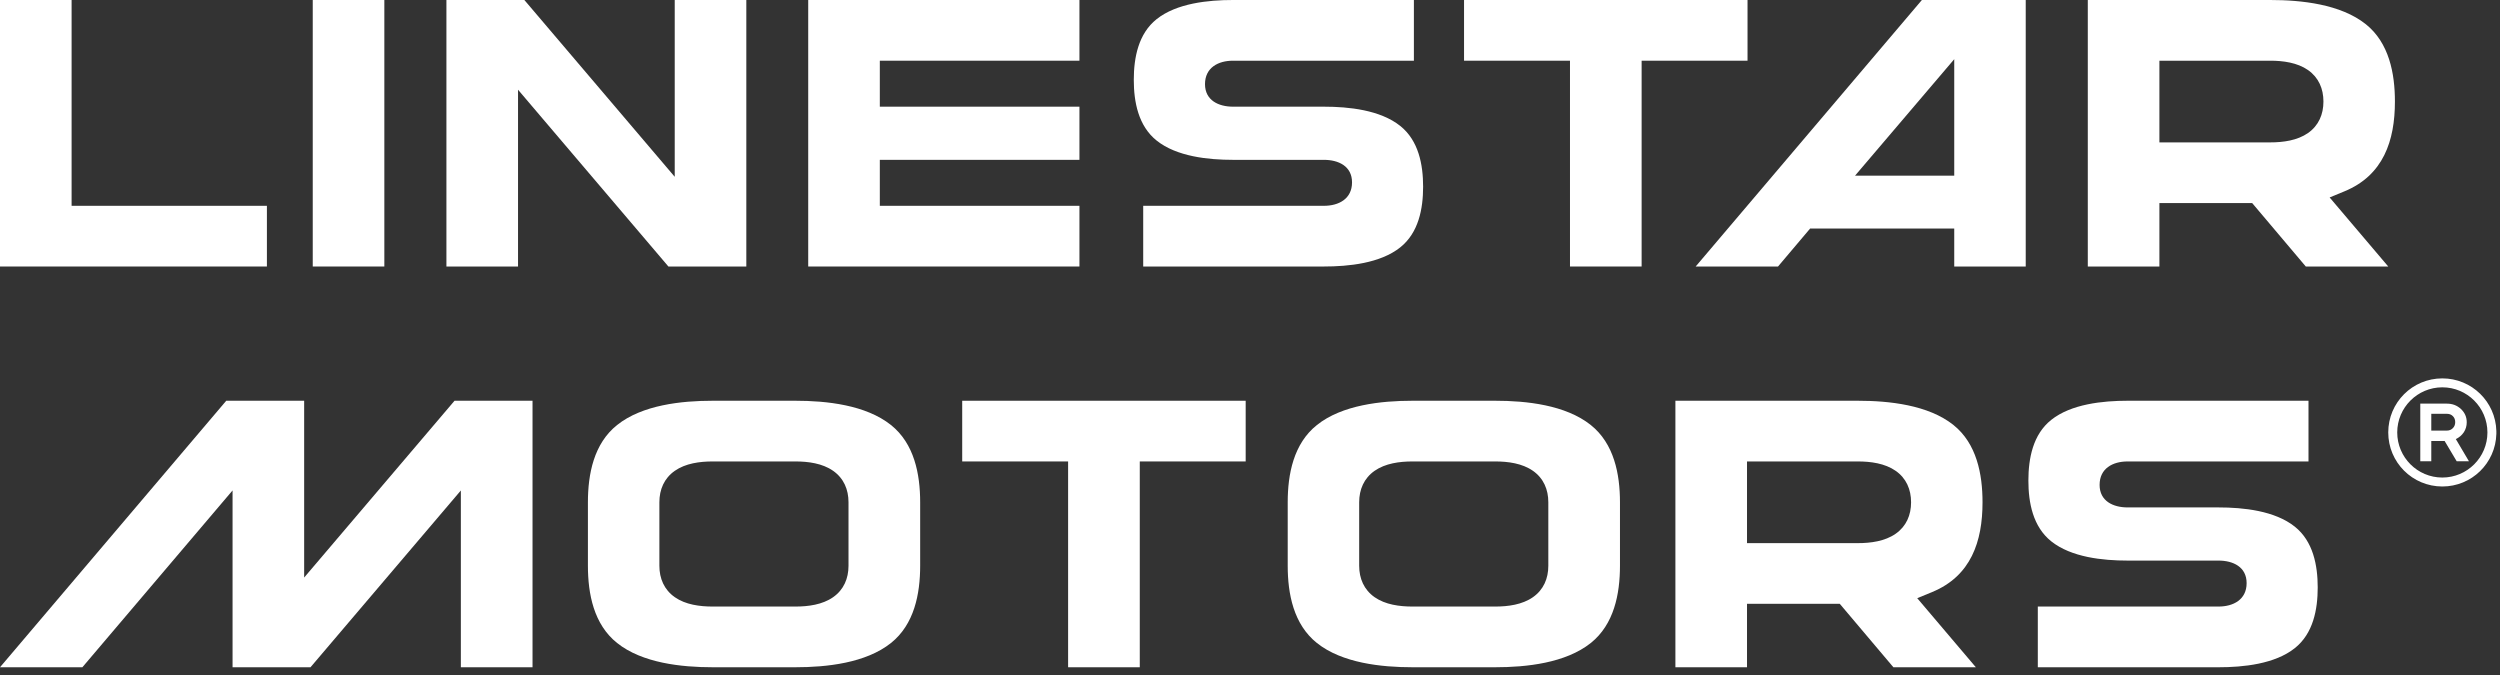
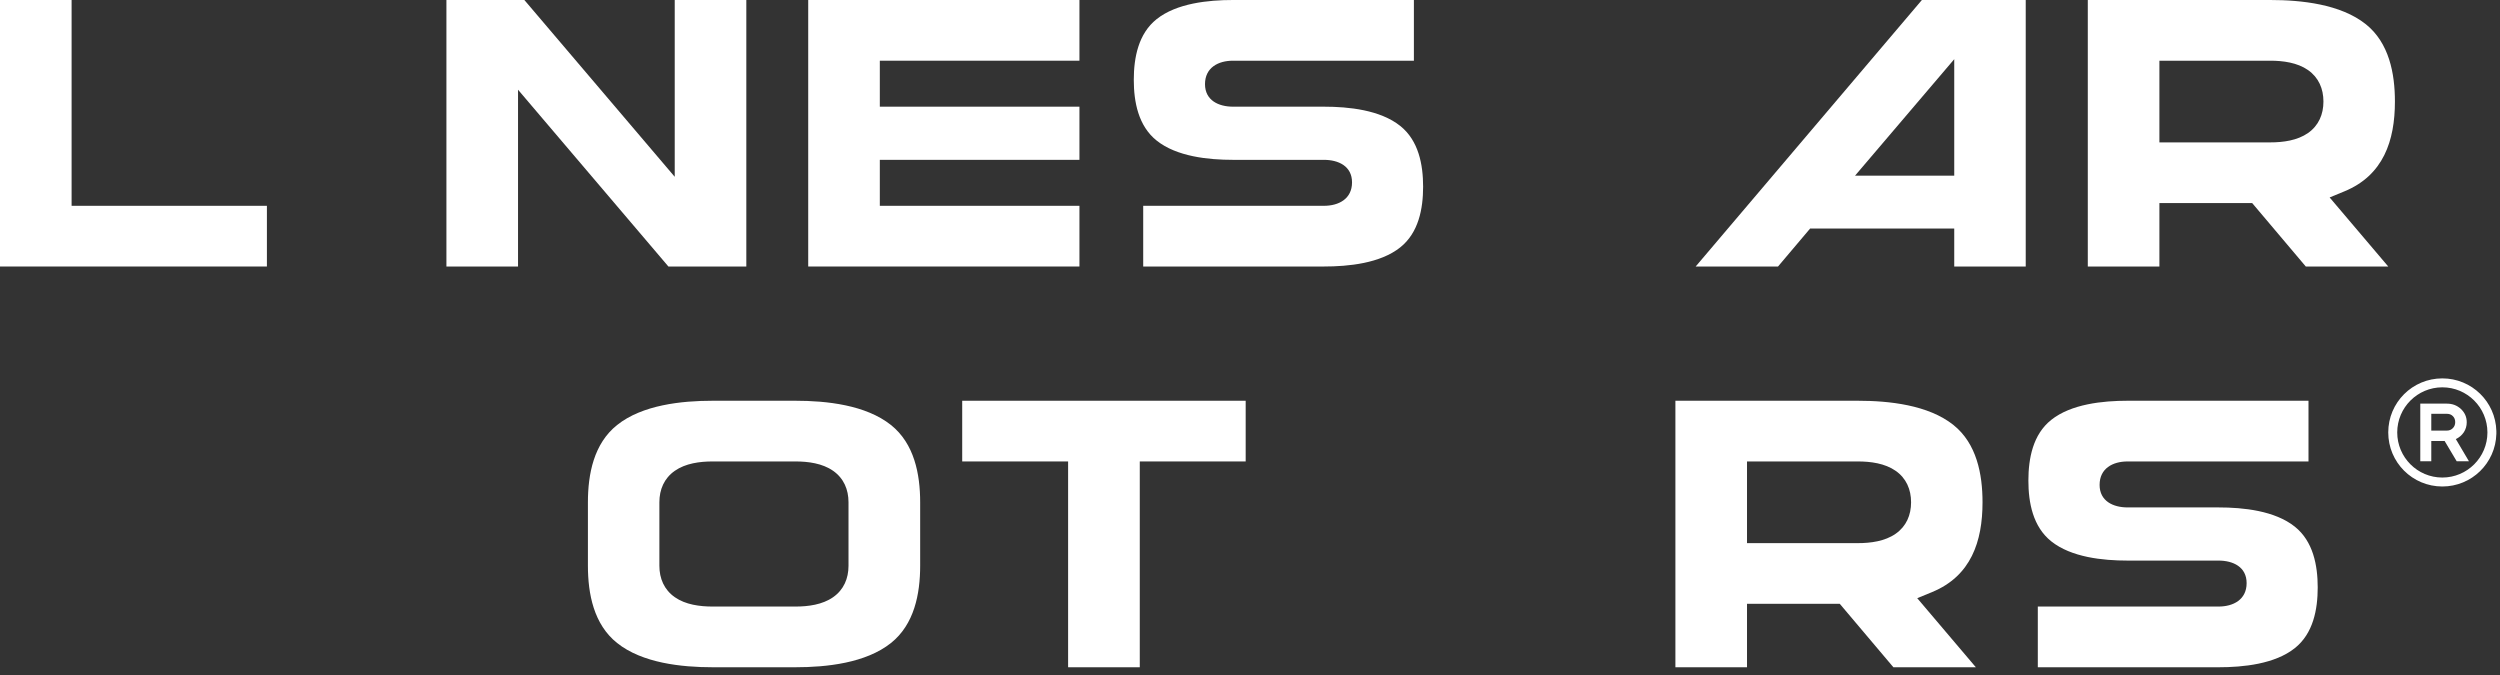
<svg xmlns="http://www.w3.org/2000/svg" width="285" height="77" viewBox="0 0 285 77" fill="none">
  <rect x="0" y="0" width="285" height="77" fill="#333333" stroke="none" />
  <path fill-rule="evenodd" clip-rule="evenodd" d="M199.159 52.605V61.917H211.789C213.252 61.917 214.878 61.706 216.105 60.847C217.32 59.999 217.863 58.718 217.863 57.261C217.863 55.804 217.32 54.524 216.105 53.675C214.878 52.817 213.252 52.605 211.789 52.605H199.159ZM218.565 68.194L225.247 76.068H215.847L209.736 68.837H199.159V76.068H190.996V45.685H211.789C215.345 45.685 219.825 46.156 222.692 48.448C225.343 50.567 226.008 54.049 226.008 57.261C226.008 61.737 224.69 65.668 220.269 67.491L218.565 68.194Z" fill="white" />
-   <path fill-rule="evenodd" clip-rule="evenodd" d="M161.021 69.147H170.457C171.915 69.147 173.537 68.935 174.76 68.076C175.97 67.226 176.509 65.946 176.509 64.492V57.261C176.509 55.807 175.97 54.527 174.76 53.678C173.537 52.818 171.915 52.605 170.457 52.605H161.021C159.557 52.605 157.93 52.817 156.703 53.675C155.491 54.524 154.946 55.804 154.946 57.261V64.492C154.946 65.949 155.491 67.229 156.703 68.078C157.93 68.936 159.557 69.147 161.021 69.147ZM161.021 45.685H170.457C174.013 45.685 178.475 46.162 181.347 48.45C184.006 50.569 184.677 54.041 184.677 57.261V64.492C184.677 67.712 184.006 71.183 181.347 73.304C178.475 75.591 174.013 76.067 170.457 76.067H161.021C157.464 76.067 152.999 75.591 150.13 73.304C147.47 71.183 146.799 67.712 146.799 64.492V57.261C146.799 54.041 147.47 50.569 150.13 48.45C152.999 46.162 157.464 45.685 161.021 45.685Z" fill="white" />
  <path fill-rule="evenodd" clip-rule="evenodd" d="M232.31 69.147H252.908C254.611 69.147 256.115 68.352 256.115 66.476C256.115 64.619 254.561 63.907 252.908 63.907H242.547C239.716 63.907 236.124 63.535 233.841 61.71C231.753 60.042 231.236 57.312 231.236 54.785C231.236 52.262 231.753 49.529 233.836 47.87C236.119 46.052 239.721 45.685 242.547 45.685H263.168V52.605H242.547C240.844 52.605 239.354 53.407 239.354 55.278C239.354 57.124 240.899 57.846 242.547 57.846H252.908C255.739 57.846 259.331 58.218 261.614 60.043C263.698 61.711 264.219 64.441 264.219 66.969C264.219 69.494 263.703 72.219 261.614 73.884C259.336 75.703 255.735 76.068 252.908 76.068H232.31V69.147Z" fill="white" />
  <path fill-rule="evenodd" clip-rule="evenodd" d="M129.934 52.605V76.068H121.765V52.605H109.692V45.685H142.007V52.605H129.934Z" fill="white" />
  <path fill-rule="evenodd" clip-rule="evenodd" d="M81.243 45.685H90.678C94.235 45.685 98.699 46.162 101.569 48.45C104.229 50.569 104.899 54.041 104.899 57.261V64.492C104.899 67.712 104.229 71.183 101.569 73.304C98.699 75.591 94.235 76.067 90.678 76.067H81.243C77.686 76.067 73.222 75.591 70.352 73.304C67.692 71.183 67.022 67.712 67.022 64.492V57.261C67.022 54.041 67.692 50.569 70.352 48.45C73.222 46.162 77.686 45.685 81.243 45.685ZM81.243 69.147H90.678C92.137 69.147 93.759 68.935 94.981 68.076C96.19 67.226 96.73 65.946 96.73 64.492V57.261C96.73 55.807 96.19 54.527 94.981 53.678C93.759 52.818 92.137 52.605 90.678 52.605H81.243C79.78 52.605 78.152 52.817 76.926 53.675C75.713 54.524 75.169 55.804 75.169 57.261V64.492C75.169 65.949 75.713 67.229 76.926 68.078C78.152 68.936 79.78 69.147 81.243 69.147Z" fill="white" />
-   <path fill-rule="evenodd" clip-rule="evenodd" d="M52.539 55.913L35.396 76.068H26.512V55.909L9.39 76.068H0L25.792 45.685H34.674V65.84L51.817 45.685H60.708V76.068H52.538V55.913H52.539Z" fill="white" />
  <path fill-rule="evenodd" clip-rule="evenodd" d="M246.172 6.92V16.232H258.802C260.265 16.232 261.891 16.02 263.119 15.162C264.328 14.313 264.872 13.033 264.872 11.576C264.872 10.118 264.328 8.838 263.119 7.99C261.891 7.132 260.265 6.92 258.802 6.92H246.172ZM265.578 22.509L272.26 30.382H262.86L256.75 23.152H246.172V30.382H238.009V0H258.802C262.358 0 266.838 0.471 269.706 2.763C272.355 4.881 273.021 8.363 273.021 11.576C273.021 16.052 271.699 19.982 267.282 21.806L265.578 22.509Z" fill="white" />
  <path fill-rule="evenodd" clip-rule="evenodd" d="M222.783 6.748L211.476 20.024H222.783V6.748ZM222.783 26.055H206.353L202.693 30.382H193.306L219.096 0H230.933V30.382H222.783V26.055Z" fill="white" />
-   <path fill-rule="evenodd" clip-rule="evenodd" d="M187.145 6.92V30.382H178.978V6.92H166.901V0H199.218V6.92H187.145Z" fill="white" />
  <path fill-rule="evenodd" clip-rule="evenodd" d="M130.325 23.462H150.924C152.628 23.462 154.132 22.666 154.132 20.79C154.132 18.934 152.576 18.222 150.924 18.222H140.563C137.731 18.222 134.139 17.85 131.856 16.024C129.771 14.357 129.252 11.627 129.252 9.1C129.252 6.576 129.77 3.844 131.854 2.184C134.137 0.366 137.736 0 140.563 0H161.184V6.92H140.563C138.86 6.92 137.37 7.722 137.37 9.592C137.37 11.439 138.916 12.161 140.563 12.161H150.924C153.755 12.161 157.347 12.533 159.63 14.358C161.719 16.026 162.235 18.756 162.235 21.282C162.235 23.809 161.719 26.534 159.63 28.199C157.351 30.018 153.749 30.382 150.924 30.382H130.325V23.462Z" fill="white" />
  <path fill-rule="evenodd" clip-rule="evenodd" d="M100.299 6.92V12.161H123.056V18.222H100.299V23.462H123.056V30.382H92.137V0H123.056V6.92H100.299Z" fill="white" />
  <path fill-rule="evenodd" clip-rule="evenodd" d="M76.919 20.155V0H85.081V30.382H76.198L59.055 10.227V30.382H50.892V0H59.776L76.919 20.155Z" fill="white" />
-   <path fill-rule="evenodd" clip-rule="evenodd" d="M35.653 0H43.815V30.382H35.653V0Z" fill="white" />
  <path fill-rule="evenodd" clip-rule="evenodd" d="M8.162 23.462H30.427V30.382H0V0H8.162V23.462Z" fill="white" />
  <path fill-rule="evenodd" clip-rule="evenodd" d="M278.426 43.136C281.776 43.136 284.496 45.798 284.585 49.129V49.466C284.496 52.797 281.776 55.46 278.426 55.46C275.015 55.46 272.26 52.707 272.26 49.298C272.26 45.888 275.015 43.136 278.426 43.136ZM278.426 44.155C281.262 44.155 283.567 46.462 283.567 49.298C283.567 52.134 281.262 54.44 278.426 54.44C275.59 54.44 273.284 52.134 273.284 49.298C273.284 46.462 275.59 44.155 278.426 44.155Z" fill="white" />
  <path d="M275.912 46.014H278.942C279.586 46.014 280.116 46.224 280.551 46.629C280.981 47.034 281.208 47.537 281.208 48.138C281.208 48.557 281.094 48.949 280.872 49.284C280.646 49.619 280.338 49.884 279.962 50.052L281.457 52.581H280.061L278.689 50.276H277.167V52.581H275.912V46.028V46.014ZM278.942 47.174H277.167V49.088H278.942C279.223 49.088 279.445 48.99 279.627 48.808C279.808 48.627 279.894 48.39 279.894 48.124C279.894 47.844 279.808 47.621 279.627 47.439C279.445 47.257 279.223 47.174 278.942 47.174Z" fill="white" />
</svg>